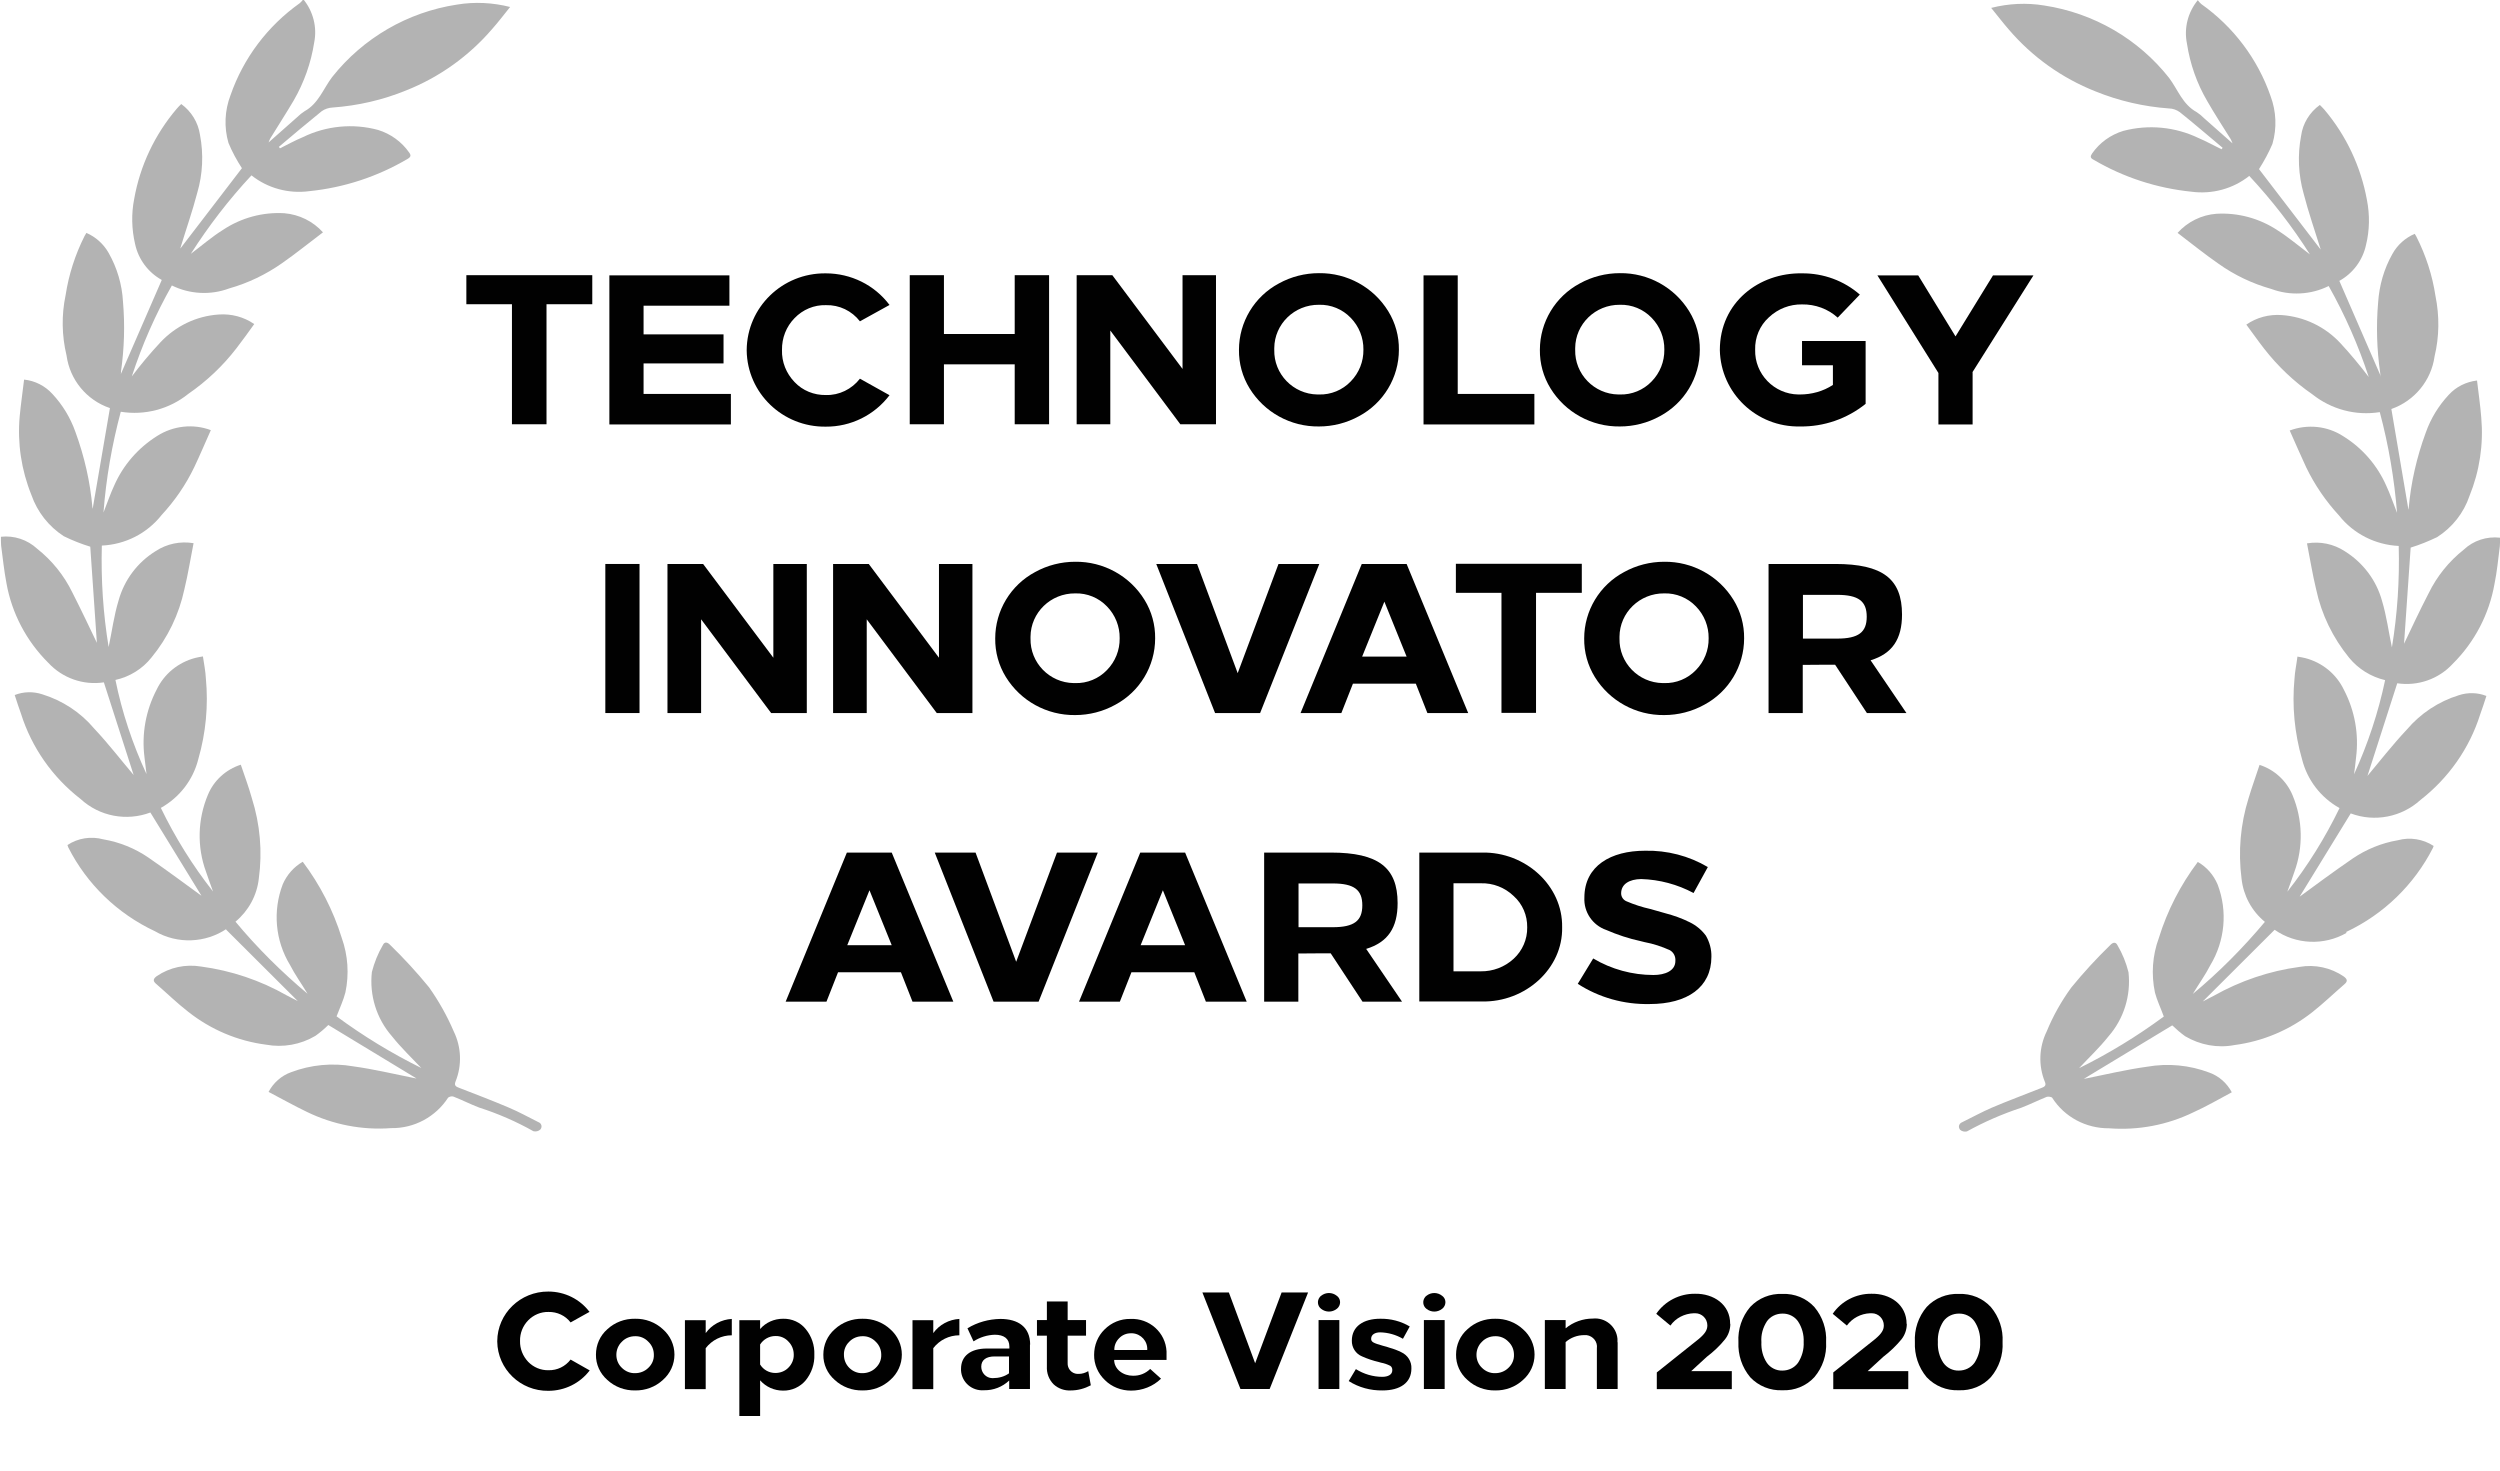
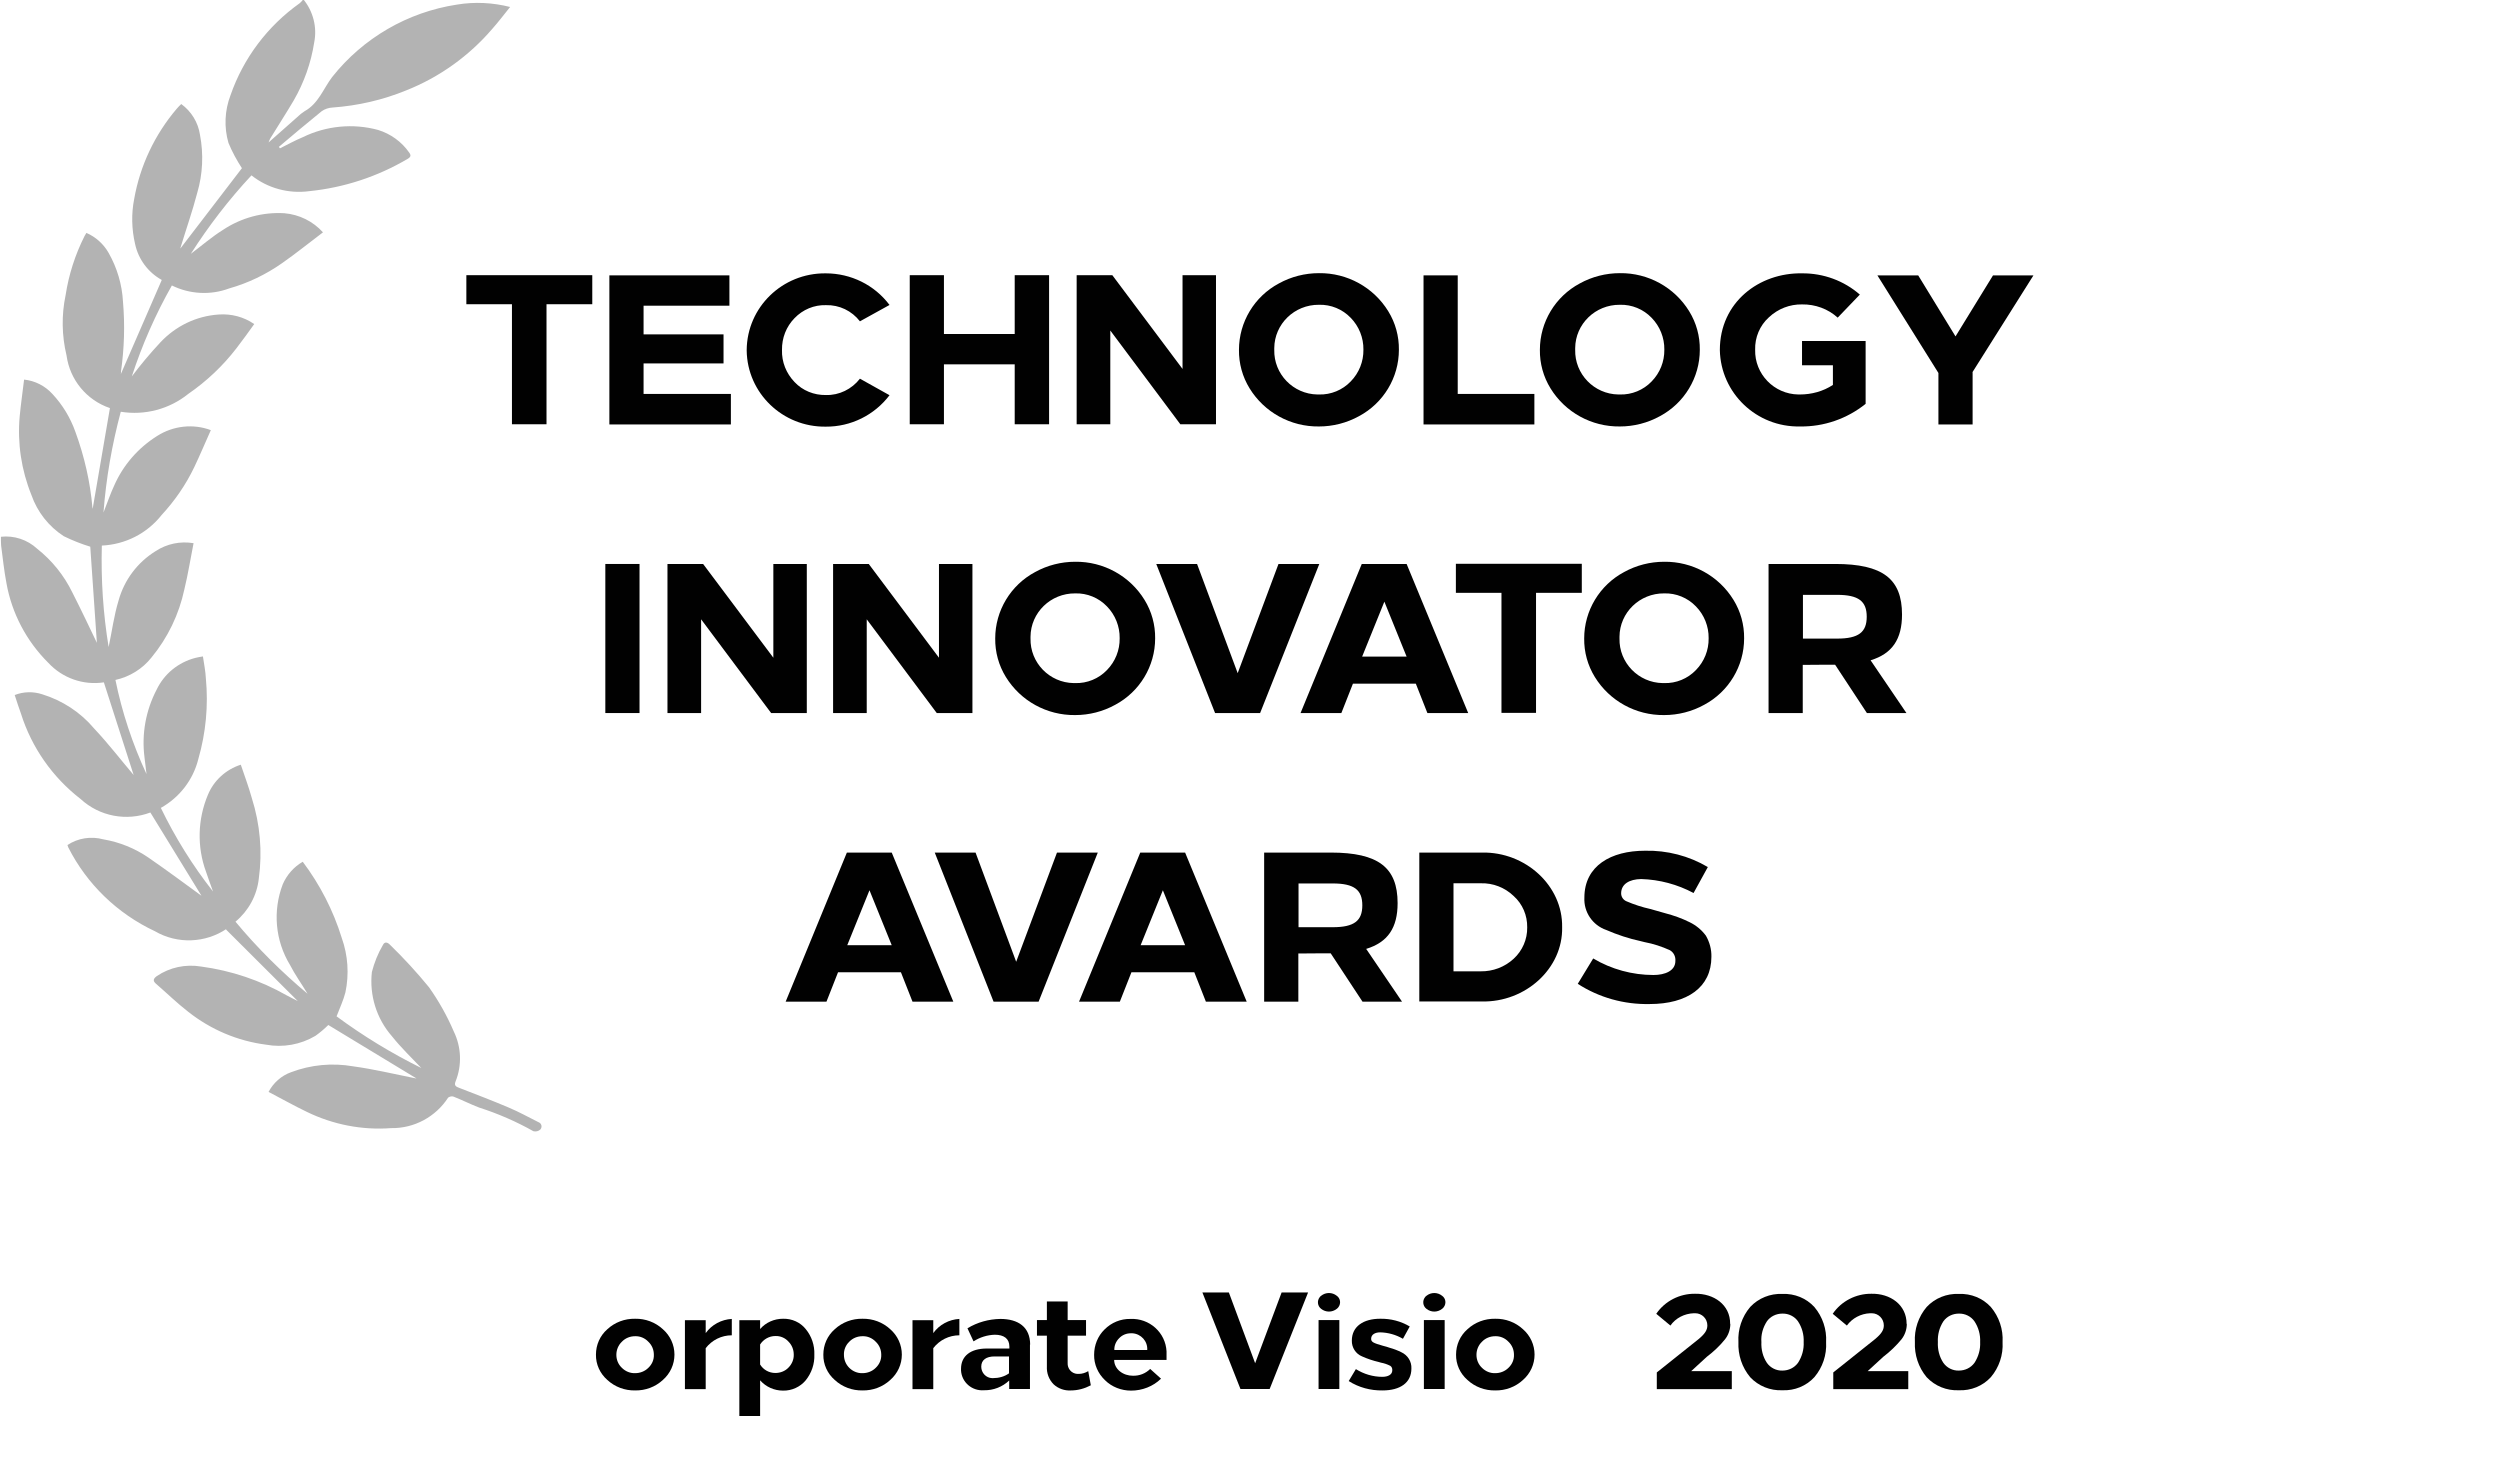
<svg xmlns="http://www.w3.org/2000/svg" id="Warstwa_1" data-name="Warstwa 1" viewBox="0 0 136 80">
  <defs>
    <style>
      .cls-1, .cls-2 {
        fill: #010101;
        stroke-width: 0px;
      }

      .cls-2 {
        isolation: isolate;
        opacity: .3;
      }
    </style>
  </defs>
  <g id="_10" data-name="10">
    <g id="Group_19197" data-name="Group 19197">
-       <path id="Path_19892" data-name="Path 19892" class="cls-1" d="m32.08,71.36l-1.04.58c-.28-.37-.73-.58-1.2-.57-.42-.01-.82.16-1.11.46-.29.3-.45.7-.44,1.12-.01.42.15.82.44,1.13.29.3.69.47,1.11.46.47.01.91-.2,1.2-.58l1.04.59c-.53.7-1.36,1.11-2.25,1.11-1.52.02-2.76-1.18-2.78-2.68,0,0,0-.01,0-.02.01-1.51,1.26-2.71,2.78-2.7,0,0,0,0,0,0,.89,0,1.72.41,2.25,1.12Z" />
      <path id="Path_19893" data-name="Path 19893" class="cls-1" d="m34.55,71.74c.56-.01,1.1.19,1.51.57.4.35.63.85.63,1.38,0,.53-.23,1.03-.63,1.38-.41.38-.95.58-1.51.57-.56.01-1.1-.19-1.51-.57-.4-.35-.63-.85-.62-1.38,0-.53.22-1.03.62-1.38.41-.38.95-.58,1.51-.57Zm0,.95c-.27,0-.53.1-.72.3-.19.18-.3.44-.3.71,0,.27.1.52.3.71.19.19.45.3.72.29.27,0,.53-.1.72-.29.2-.19.31-.44.3-.71,0-.27-.1-.52-.3-.71-.19-.2-.45-.31-.72-.3Z" />
      <path id="Path_19894" data-name="Path 19894" class="cls-1" d="m39.81,72.64c-.56,0-1.08.26-1.42.7v2.23h-1.13v-3.75h1.13v.7c.33-.46.86-.74,1.42-.77v.9Z" />
      <path id="Path_19895" data-name="Path 19895" class="cls-1" d="m43.83,72.3c.32.39.49.88.47,1.39.02.51-.15,1-.47,1.4-.3.36-.76.57-1.23.56-.48,0-.93-.2-1.25-.56v1.94h-1.13v-5.21h1.13v.48c.31-.36.77-.56,1.25-.56.48-.01.93.19,1.23.56Zm-2.48.84v1.09c.18.29.49.46.83.46.27,0,.53-.1.71-.29.19-.19.3-.45.29-.71,0-.27-.1-.52-.29-.71-.18-.2-.44-.31-.71-.3-.34,0-.65.18-.83.46Z" />
      <path id="Path_19896" data-name="Path 19896" class="cls-1" d="m46.92,71.74c.56-.01,1.1.19,1.51.57.4.35.63.85.63,1.38,0,.53-.23,1.03-.63,1.38-.41.38-.95.58-1.51.57-.56.01-1.1-.19-1.51-.57-.4-.35-.63-.85-.62-1.38,0-.53.22-1.03.62-1.38.41-.38.95-.58,1.51-.57Zm0,.95c-.27,0-.53.1-.72.3-.19.18-.3.44-.29.71,0,.27.1.52.29.71.19.19.45.3.72.29.27,0,.53-.1.72-.29.2-.19.31-.44.3-.71,0-.27-.1-.52-.3-.71-.19-.2-.45-.31-.72-.3h0Z" />
      <path id="Path_19897" data-name="Path 19897" class="cls-1" d="m52.19,72.64c-.56,0-1.08.26-1.42.7v2.23h-1.13v-3.75h1.13v.7c.33-.46.86-.74,1.42-.77v.9Z" />
      <path id="Path_19898" data-name="Path 19898" class="cls-1" d="m56.03,73.14v2.42h-1.13v-.46c-.37.35-.86.54-1.37.53-.65.05-1.21-.43-1.25-1.07,0-.03,0-.07,0-.1,0-.7.53-1.1,1.4-1.1h1.23v-.11c0-.43-.3-.64-.79-.64-.41.01-.82.14-1.16.36l-.33-.71c.54-.33,1.16-.5,1.79-.51.97,0,1.62.44,1.62,1.4Zm-1.13.65h-.79c-.46,0-.73.19-.73.56,0,.33.26.61.59.62.02,0,.03,0,.05,0,.31,0,.62-.08.87-.26v-.92Z" />
      <path id="Path_19899" data-name="Path 19899" class="cls-1" d="m58.08,71.81h1v.85h-1v1.48c-.02.31.21.58.52.6.03,0,.06,0,.09,0,.18,0,.36-.06.51-.15l.14.77c-.34.18-.71.28-1.09.28-.34.02-.68-.1-.93-.33-.26-.26-.39-.61-.37-.98v-1.67h-.54v-.85h.54v-1.01h1.13v1.01Z" />
      <path id="Path_19900" data-name="Path 19900" class="cls-1" d="m63.46,73.69v.29h-2.85c0,.24.12.47.31.62.2.16.45.24.71.24.35.01.69-.12.94-.37l.59.53c-.43.42-1.02.65-1.63.65-.53,0-1.05-.2-1.42-.57-.38-.36-.6-.86-.59-1.38,0-.52.2-1.02.57-1.38.37-.37.87-.58,1.4-.57,1.04-.05,1.92.74,1.97,1.77,0,.06,0,.12,0,.18Zm-2.58-.89c-.17.17-.27.4-.26.64h1.79c.03-.48-.34-.88-.81-.91-.03,0-.05,0-.08,0-.24,0-.47.09-.64.27Z" />
      <path id="Path_19901" data-name="Path 19901" class="cls-1" d="m69.06,75.56h-1.58l-2.07-5.25h1.44l1.43,3.85,1.44-3.85h1.44l-2.09,5.25Z" />
      <path id="Path_19902" data-name="Path 19902" class="cls-1" d="m72.72,70.49c.2.14.24.42.09.62-.03.04-.06.07-.09.09-.25.2-.6.2-.85,0-.2-.15-.23-.44-.08-.63.02-.03.05-.06.08-.08.25-.2.6-.2.85,0Zm.14,5.07h-1.13v-3.75h1.13v3.75Z" />
      <path id="Path_19903" data-name="Path 19903" class="cls-1" d="m76.69,72.16l-.37.67c-.38-.22-.8-.34-1.24-.35-.26,0-.49.11-.49.35,0,.17.11.23.64.38.15.04.27.07.37.11.22.06.43.14.63.24.35.16.57.51.55.89,0,.77-.61,1.19-1.57,1.19-.65.01-1.29-.16-1.84-.51l.39-.65c.43.27.93.42,1.44.42.29,0,.54-.11.54-.35.01-.1-.03-.2-.11-.25-.16-.08-.33-.14-.5-.17l-.14-.04c-.3-.07-.6-.17-.89-.3-.35-.14-.57-.49-.56-.86,0-.78.64-1.19,1.54-1.19.57-.01,1.12.13,1.61.42Z" />
      <path id="Path_19904" data-name="Path 19904" class="cls-1" d="m78.45,70.49c.2.14.24.42.09.62-.03.04-.06.07-.09.09-.25.2-.6.2-.85,0-.2-.15-.23-.44-.08-.63.02-.03.05-.06.08-.08.25-.2.6-.2.85,0Zm.14,5.07h-1.13v-3.75h1.13v3.75Z" />
      <path id="Path_19905" data-name="Path 19905" class="cls-1" d="m81.34,71.74c.56-.01,1.1.19,1.51.57.4.35.63.85.63,1.38,0,.53-.23,1.03-.63,1.38-.41.38-.95.58-1.51.57-.56.01-1.1-.19-1.51-.57-.4-.35-.63-.85-.62-1.38,0-.53.22-1.03.62-1.38.41-.38.95-.58,1.51-.57Zm0,.95c-.27,0-.53.1-.72.3-.19.18-.3.44-.3.71,0,.27.1.52.3.71.19.19.45.3.72.29.27,0,.53-.1.72-.29.2-.19.31-.44.3-.71,0-.27-.1-.52-.3-.71-.19-.2-.45-.31-.72-.3Z" />
-       <path id="Path_19906" data-name="Path 19906" class="cls-1" d="m88,73.02v2.54h-1.13v-2.21c.05-.35-.2-.67-.56-.72-.04,0-.08,0-.12,0-.38,0-.74.13-1.02.38v2.55h-1.13v-3.75h1.13v.45c.41-.34.94-.53,1.48-.53.68-.07,1.28.43,1.34,1.1,0,.06,0,.12,0,.19Z" />
      <path id="Path_19907" data-name="Path 19907" class="cls-1" d="m94.13,72.02c0,.3-.1.6-.29.84-.29.36-.62.67-.99.95l-.85.78h2.21v.98h-4.08v-.91l2.27-1.81c.36-.3.48-.5.48-.75,0-.36-.29-.66-.66-.66-.03,0-.05,0-.08,0-.51.02-.98.26-1.27.67l-.77-.64c.47-.69,1.27-1.1,2.11-1.09,1.01-.02,1.92.59,1.91,1.64Z" />
      <path id="Path_19908" data-name="Path 19908" class="cls-1" d="m96.96,70.39c.66-.03,1.3.23,1.74.71.45.53.68,1.22.64,1.91.04.7-.19,1.38-.64,1.91-.44.48-1.08.74-1.74.71-.66.03-1.3-.23-1.75-.71-.45-.54-.67-1.22-.64-1.91-.04-.69.19-1.38.64-1.91.45-.48,1.09-.74,1.75-.71Zm0,1.07c-.33,0-.65.15-.84.42-.22.34-.33.73-.3,1.13-.02.4.08.8.3,1.13.19.27.51.43.84.42.34,0,.65-.15.85-.42.22-.34.33-.73.31-1.13.02-.4-.09-.8-.31-1.13-.19-.27-.51-.43-.85-.42h0Z" />
      <path id="Path_19909" data-name="Path 19909" class="cls-1" d="m103.73,72.02c0,.3-.1.6-.29.84-.29.35-.62.67-.99.95l-.85.78h2.21v.98h-4.08v-.91l2.27-1.81c.36-.3.48-.5.48-.75,0-.36-.29-.66-.66-.66-.03,0-.05,0-.08,0-.51.02-.98.27-1.27.67l-.77-.64c.47-.69,1.27-1.1,2.11-1.09,1.01-.02,1.91.59,1.91,1.64Z" />
      <path id="Path_19910" data-name="Path 19910" class="cls-1" d="m106.56,70.39c.66-.03,1.3.23,1.74.71.45.53.68,1.22.64,1.91.04.7-.19,1.38-.64,1.91-.44.48-1.08.74-1.74.71-.66.03-1.3-.23-1.75-.71-.45-.54-.67-1.22-.64-1.91-.04-.69.19-1.38.64-1.91.45-.48,1.09-.74,1.75-.71Zm0,1.07c-.33,0-.65.15-.84.42-.22.34-.32.73-.3,1.13-.02.4.08.8.3,1.13.19.27.51.43.84.42.34,0,.65-.15.85-.42.22-.34.33-.73.31-1.13.02-.4-.09-.8-.31-1.13-.19-.27-.51-.43-.85-.42Z" />
    </g>
    <g>
      <g id="Group_19196" data-name="Group 19196">
        <path id="Path_19867" data-name="Path 19867" class="cls-1" d="m32.22,16.55h-2.49v6.53h-1.88v-6.53h-2.48v-1.58h6.85v1.58Z" />
        <path id="Path_19868" data-name="Path 19868" class="cls-1" d="m39.68,16.63h-4.67v1.56h4.35v1.58h-4.35v1.66h4.75v1.66h-6.61v-8.11h6.53v1.66Z" />
        <path id="Path_19869" data-name="Path 19869" class="cls-1" d="m48.39,16.59l-1.61.89c-.44-.57-1.12-.9-1.85-.88-.64-.02-1.26.24-1.71.71-.45.46-.69,1.08-.68,1.73-.02.65.23,1.27.68,1.74.44.47,1.06.72,1.71.71.72.02,1.41-.32,1.85-.89l1.61.9c-.82,1.08-2.1,1.72-3.47,1.71-2.34.03-4.27-1.82-4.3-4.14,0,0,0-.02,0-.03.02-2.33,1.94-4.19,4.29-4.17,0,0,0,0,.01,0,1.37,0,2.65.63,3.47,1.72Z" />
        <path id="Path_19870" data-name="Path 19870" class="cls-1" d="m57.07,23.08h-1.87v-3.26h-3.85v3.26h-1.86v-8.11h1.86v3.2h3.85v-3.2h1.87v8.11Z" />
        <path id="Path_19871" data-name="Path 19871" class="cls-1" d="m66.15,23.08h-1.94l-3.81-5.1v5.1h-1.83v-8.11h1.94l3.82,5.1v-5.1h1.82v8.11Z" />
        <path id="Path_19872" data-name="Path 19872" class="cls-1" d="m71.75,14.86c1.54-.02,2.97.77,3.77,2.07.39.63.59,1.36.58,2.1,0,1.51-.84,2.9-2.17,3.61-.67.37-1.42.56-2.18.56-1.54.02-2.97-.77-3.77-2.07-.39-.63-.59-1.36-.58-2.1,0-1.51.84-2.9,2.17-3.61.67-.37,1.42-.56,2.18-.56Zm-2.43,4.17c-.03,1.32,1.03,2.41,2.35,2.43.03,0,.05,0,.08,0,.65.02,1.28-.24,1.73-.71.45-.46.7-1.08.69-1.73.01-.64-.24-1.27-.69-1.73-.45-.47-1.08-.73-1.73-.71-1.33-.01-2.42,1.04-2.43,2.36,0,.03,0,.05,0,.08h0Z" />
        <path id="Path_19873" data-name="Path 19873" class="cls-1" d="m79.3,21.43h4.17v1.66h-6.03v-8.11h1.86v6.45Z" />
        <path id="Path_19874" data-name="Path 19874" class="cls-1" d="m88.12,14.86c1.54-.02,2.97.77,3.77,2.07.39.63.59,1.36.58,2.1,0,1.51-.84,2.9-2.17,3.61-.67.37-1.42.56-2.18.56-1.54.02-2.97-.77-3.77-2.07-.39-.63-.59-1.36-.58-2.1,0-1.51.84-2.9,2.17-3.61.67-.37,1.42-.56,2.18-.56Zm-2.43,4.17c-.03,1.32,1.03,2.41,2.35,2.43.03,0,.05,0,.08,0,.65.02,1.28-.24,1.73-.71.45-.46.7-1.08.69-1.73.01-.64-.24-1.27-.69-1.73-.45-.47-1.08-.73-1.73-.71-1.33-.01-2.42,1.04-2.43,2.36,0,.03,0,.05,0,.08h0Z" />
        <path id="Path_19875" data-name="Path 19875" class="cls-1" d="m101.18,16.02l-1.21,1.26c-.53-.48-1.22-.73-1.94-.72-.67-.01-1.31.24-1.8.7-.5.45-.77,1.1-.75,1.77-.03,1.32,1.03,2.41,2.35,2.43.03,0,.05,0,.08,0,.64,0,1.27-.17,1.8-.52v-1.07h-1.68v-1.32h3.46v3.42c-1.01.81-2.27,1.25-3.57,1.23-2.36.05-4.31-1.81-4.36-4.15,0,0,0,0,0-.01,0-2.6,2.14-4.21,4.47-4.17,1.16-.01,2.28.4,3.15,1.16Z" />
        <path id="Path_19876" data-name="Path 19876" class="cls-1" d="m107.31,20.25v2.84h-1.86v-2.8l-3.32-5.31h2.22l2.03,3.32,2.04-3.32h2.2l-3.32,5.27Z" />
        <path id="Path_19877" data-name="Path 19877" class="cls-1" d="m34.79,38.79h-1.86v-8.11h1.86v8.11Z" />
        <path id="Path_19878" data-name="Path 19878" class="cls-1" d="m43.89,38.79h-1.94l-3.81-5.1v5.1h-1.83v-8.11h1.94l3.82,5.1v-5.1h1.82v8.11Z" />
        <path id="Path_19879" data-name="Path 19879" class="cls-1" d="m52.9,38.79h-1.94l-3.81-5.1v5.1h-1.83v-8.11h1.94l3.82,5.1v-5.1h1.82v8.11Z" />
        <path id="Path_19880" data-name="Path 19880" class="cls-1" d="m58.49,30.56c1.54-.02,2.97.77,3.77,2.07.39.63.59,1.36.58,2.1,0,1.51-.84,2.9-2.17,3.61-.67.37-1.42.56-2.18.56-1.54.02-2.97-.77-3.77-2.07-.39-.63-.59-1.36-.58-2.1,0-1.51.84-2.9,2.17-3.61.67-.37,1.42-.56,2.18-.56Zm-2.43,4.17c-.03,1.32,1.03,2.41,2.35,2.43.03,0,.05,0,.08,0,.65.02,1.28-.24,1.73-.71.45-.46.7-1.08.69-1.73.01-.64-.24-1.27-.69-1.73-.45-.47-1.08-.73-1.73-.71-1.33-.01-2.42,1.04-2.43,2.36,0,.03,0,.05,0,.08h0Z" />
        <path id="Path_19881" data-name="Path 19881" class="cls-1" d="m68.54,38.79h-2.44l-3.2-8.11h2.22l2.21,5.94,2.22-5.94h2.22l-3.22,8.11Z" />
        <path id="Path_19882" data-name="Path 19882" class="cls-1" d="m79.87,38.79h-2.22l-.63-1.6h-3.42l-.63,1.6h-2.22l3.33-8.11h2.44l3.35,8.11Zm-5.78-3.07h2.43l-1.21-2.99-1.21,2.99Z" />
        <path id="Path_19883" data-name="Path 19883" class="cls-1" d="m86.05,32.25h-2.49v6.53h-1.88v-6.53h-2.48v-1.58h6.85v1.58Z" />
        <path id="Path_19884" data-name="Path 19884" class="cls-1" d="m90.53,30.56c1.54-.02,2.97.77,3.77,2.07.39.63.59,1.36.58,2.1,0,1.51-.84,2.9-2.17,3.61-.67.37-1.42.56-2.18.56-1.54.02-2.97-.77-3.77-2.07-.39-.63-.59-1.36-.58-2.1,0-1.51.84-2.9,2.17-3.61.67-.37,1.42-.56,2.18-.56Zm-2.43,4.17c-.03,1.32,1.03,2.41,2.35,2.43.03,0,.05,0,.08,0,.65.02,1.28-.24,1.73-.71.45-.46.7-1.08.69-1.73.01-.64-.24-1.27-.69-1.73-.45-.47-1.08-.73-1.73-.71-1.33-.01-2.42,1.04-2.43,2.36,0,.03,0,.05,0,.08h0Z" />
        <path id="Path_19885" data-name="Path 19885" class="cls-1" d="m96.22,30.68h3.62c2.58,0,3.63.81,3.63,2.75,0,1.34-.53,2.13-1.71,2.49l1.95,2.87h-2.15l-1.73-2.63h-.44s-1.32.01-1.32.01v2.62h-1.86v-8.11Zm1.86,1.67v2.39h1.86c1.17,0,1.61-.35,1.61-1.19s-.44-1.19-1.61-1.19h-1.86Z" />
        <path id="Path_19886" data-name="Path 19886" class="cls-1" d="m51.86,54.49h-2.22l-.63-1.6h-3.42l-.63,1.6h-2.22l3.33-8.11h2.44l3.35,8.11Zm-5.78-3.07h2.43l-1.21-2.99-1.21,2.99Z" />
        <path id="Path_19887" data-name="Path 19887" class="cls-1" d="m56.49,54.49h-2.44l-3.2-8.11h2.22l2.21,5.94,2.22-5.94h2.22l-3.22,8.11Z" />
        <path id="Path_19888" data-name="Path 19888" class="cls-1" d="m67.82,54.49h-2.22l-.63-1.6h-3.42l-.63,1.6h-2.22l3.33-8.11h2.44l3.35,8.11Zm-5.78-3.07h2.43l-1.21-2.99-1.21,2.99Z" />
        <path id="Path_19889" data-name="Path 19889" class="cls-1" d="m68.78,46.38h3.62c2.58,0,3.63.81,3.63,2.75,0,1.34-.53,2.13-1.71,2.49l1.95,2.87h-2.15l-1.73-2.63h-.44s-1.32.01-1.32.01v2.62h-1.86v-8.11Zm1.86,1.67v2.39h1.86c1.17,0,1.61-.35,1.61-1.19s-.44-1.19-1.61-1.19h-1.86Z" />
        <path id="Path_19890" data-name="Path 19890" class="cls-1" d="m77.21,46.38h3.41c2.36-.05,4.4,1.8,4.36,4.06.05,2.25-2,4.09-4.36,4.04h-3.41v-8.11Zm1.86,1.65v4.81h1.48c.66.01,1.3-.23,1.79-.68.48-.44.75-1.06.74-1.71.01-.65-.25-1.27-.74-1.71-.48-.46-1.12-.71-1.79-.69h-1.48Z" />
        <path id="Path_19891" data-name="Path 19891" class="cls-1" d="m92.91,47.16l-.78,1.42c-.88-.47-1.85-.73-2.85-.76-.64.01-1.09.27-1.09.78,0,.19.12.36.29.43.42.18.85.32,1.3.42l.81.23c.46.12.91.28,1.33.49.35.17.65.42.88.73.2.35.31.74.3,1.15,0,1.66-1.31,2.57-3.36,2.57-1.39.03-2.75-.35-3.91-1.1l.84-1.38c.99.59,2.13.9,3.28.9.63,0,1.19-.23,1.19-.76.02-.24-.09-.47-.3-.59-.44-.2-.9-.35-1.38-.44l-.2-.05c-.65-.14-1.28-.35-1.88-.61-.75-.26-1.23-.98-1.19-1.76,0-1.74,1.46-2.55,3.29-2.55,1.21-.03,2.4.28,3.43.89Z" />
      </g>
      <g id="Group_15407" data-name="Group 15407">
        <path id="Path_12266" data-name="Path 12266" class="cls-2" d="m12.29,50.56l3.91,3.9-.6-.31c-1.44-.82-3.02-1.35-4.66-1.57-.84-.14-1.7.04-2.41.52-.19.14-.23.26-.04.42.59.51,1.14,1.05,1.76,1.53,1.22.96,2.67,1.58,4.22,1.78.93.17,1.88,0,2.69-.48.25-.18.48-.37.7-.59l4.8,2.91-.16-.03c-1.1-.22-2.18-.48-3.28-.63-1.14-.2-2.31-.09-3.39.32-.53.19-.96.58-1.22,1.07.71.37,1.4.76,2.09,1.09,1.42.69,3,1,4.58.88,1.25.02,2.42-.61,3.1-1.66.09-.06.2-.09.3-.05.46.18.91.41,1.38.59,1.03.33,2.02.76,2.96,1.29.13.03.27,0,.37-.09.1-.11.09-.27-.02-.36,0,0,0,0,0,0-.03-.02-.06-.04-.09-.05-.54-.27-1.06-.56-1.61-.79-.89-.38-1.79-.72-2.69-1.07-.16-.06-.29-.12-.2-.34.36-.89.32-1.88-.1-2.74-.36-.84-.81-1.64-1.34-2.39-.66-.81-1.37-1.58-2.12-2.31-.12-.13-.29-.2-.39.01-.27.46-.47.96-.6,1.47-.14,1.26.25,2.53,1.09,3.49.5.63,1.1,1.2,1.6,1.73-1.62-.8-3.16-1.74-4.61-2.81.18-.47.37-.87.48-1.3.21-.99.14-2.02-.2-2.97-.46-1.49-1.18-2.89-2.12-4.14-.49.28-.87.72-1.09,1.23-.55,1.45-.41,3.06.4,4.39.26.51.6.98.95,1.56-1.42-1.19-2.74-2.5-3.92-3.92.71-.59,1.17-1.43,1.27-2.35.2-1.46.07-2.95-.38-4.37-.17-.61-.39-1.2-.6-1.82-.81.26-1.47.86-1.79,1.64-.56,1.33-.6,2.83-.1,4.19.12.36.25.71.38,1.07-1.11-1.41-2.06-2.94-2.84-4.55,1.02-.57,1.76-1.53,2.04-2.66.41-1.42.55-2.91.41-4.38-.02-.4-.1-.79-.16-1.2-.17.03-.3.05-.41.08-.93.24-1.7.87-2.11,1.73-.59,1.13-.82,2.41-.66,3.67.03.31.08.61.11.92-.76-1.64-1.33-3.35-1.69-5.12.77-.17,1.47-.6,1.96-1.22.89-1.08,1.5-2.35,1.79-3.71.2-.82.33-1.66.5-2.51-.72-.12-1.45.03-2.06.43-.99.61-1.71,1.57-2.02,2.69-.25.82-.36,1.68-.54,2.53-.3-1.82-.42-3.67-.37-5.52,1.28-.06,2.46-.66,3.25-1.66.72-.78,1.32-1.65,1.78-2.61.31-.65.59-1.32.9-2.01-.96-.36-2.04-.24-2.91.31-1.04.65-1.86,1.59-2.35,2.71-.21.45-.37.93-.58,1.46.14-1.85.46-3.68.94-5.48,1.31.21,2.64-.14,3.67-.97,1-.69,1.88-1.52,2.62-2.48.33-.43.65-.87.97-1.32-.56-.39-1.25-.57-1.93-.52-1.22.08-2.35.63-3.18,1.52-.55.59-1.07,1.21-1.55,1.85.56-1.72,1.29-3.38,2.18-4.95.97.48,2.11.54,3.12.16,1.03-.29,2-.76,2.87-1.37.75-.52,1.47-1.11,2.23-1.68-.54-.6-1.29-.97-2.1-1.04-1.18-.07-2.35.25-3.33.9-.61.38-1.15.85-1.76,1.31.97-1.52,2.07-2.95,3.3-4.27.88.7,2.02,1.01,3.14.86,1.89-.19,3.72-.79,5.36-1.76.17-.1.19-.19.08-.34-.41-.59-1.01-1.02-1.69-1.23-1.36-.37-2.82-.23-4.09.39-.43.18-.83.4-1.25.61l-.06-.08c.77-.65,1.54-1.3,2.33-1.94.17-.12.38-.19.59-.2,1.38-.1,2.73-.41,4-.93,1.82-.72,3.43-1.88,4.69-3.35.33-.37.63-.77.97-1.19-.94-.24-1.93-.29-2.89-.13-2.69.41-5.11,1.82-6.79,3.94-.48.63-.74,1.44-1.5,1.86-.14.09-.28.2-.4.32-.5.44-.99.87-1.56,1.38.03-.08.06-.16.1-.23.42-.69.86-1.36,1.27-2.06.56-.97.94-2.04,1.11-3.14.17-.83-.05-1.7-.59-2.36-.06.08-.12.15-.19.21-1.75,1.24-3.07,2.99-3.77,5.01-.32.83-.36,1.75-.11,2.6.2.48.45.94.73,1.37l-3.35,4.37s0-.01.01-.05c.3-.99.65-1.98.91-2.98.3-1.02.35-2.1.15-3.15-.1-.68-.47-1.28-1.02-1.68-.09.08-.17.17-.25.26-1.19,1.4-1.99,3.09-2.31,4.9-.16.81-.14,1.65.05,2.46.18.83.71,1.54,1.45,1.95l-2.27,5.22c.04-.07.06-.15.05-.23.18-1.26.22-2.54.11-3.81-.05-.93-.32-1.84-.78-2.65-.27-.48-.7-.87-1.21-1.09-.05.08-.08.13-.1.17-.51,1.01-.86,2.1-1.03,3.21-.23,1.09-.21,2.21.05,3.29.18,1.32,1.09,2.43,2.36,2.86l-.96,5.6c.02-.06.03-.12.01-.17-.12-1.41-.44-2.8-.93-4.14-.27-.76-.69-1.46-1.25-2.06-.4-.44-.95-.72-1.54-.78-.08.69-.18,1.35-.24,2.01-.13,1.45.09,2.91.64,4.27.32.92.94,1.71,1.76,2.24.47.23.95.42,1.44.57l.36,5.23c-.37-.77-.84-1.77-1.34-2.75-.45-.92-1.1-1.73-1.91-2.37-.53-.49-1.25-.73-1.97-.65,0,.16,0,.31.01.47.09.68.16,1.37.29,2.05.29,1.64,1.09,3.16,2.28,4.34.77.83,1.9,1.23,3.02,1.06l1.62,5.04c-.64-.75-1.35-1.68-2.15-2.53-.74-.88-1.72-1.52-2.82-1.86-.49-.16-1.02-.15-1.5.04.12.36.22.69.34,1.01.58,1.84,1.71,3.46,3.25,4.65,1.02.94,2.49,1.22,3.79.73l2.78,4.53c-.8-.58-1.83-1.35-2.89-2.08-.73-.5-1.57-.84-2.45-.99-.67-.18-1.38-.07-1.95.31.02.05.03.09.04.12,1.01,2,2.67,3.61,4.72,4.57,1.22.71,2.75.65,3.91-.14Z" />
-         <path id="Path_12267" data-name="Path 12267" class="cls-2" d="m127.63,50.7c2.04-.96,3.7-2.57,4.72-4.57.02-.04.03-.08.04-.11-.58-.38-1.29-.49-1.95-.31-.88.15-1.71.49-2.45.99-1.06.73-2.09,1.49-2.89,2.08l2.78-4.53c1.3.49,2.77.2,3.79-.73,1.53-1.19,2.67-2.81,3.25-4.65.12-.32.22-.65.34-1.01-.48-.19-1.01-.2-1.5-.04-1.1.34-2.08.99-2.82,1.86-.8.85-1.52,1.78-2.15,2.53l1.62-5.04c1.12.17,2.26-.23,3.02-1.06,1.19-1.18,1.98-2.7,2.27-4.34.14-.68.2-1.36.29-2.05.01-.16.02-.31.01-.47-.72-.08-1.44.15-1.97.65-.81.64-1.46,1.45-1.91,2.37-.51.98-.97,1.98-1.34,2.75l.36-5.23c.49-.15.98-.35,1.44-.57.83-.53,1.45-1.32,1.76-2.24.55-1.35.77-2.81.64-4.27-.05-.66-.15-1.32-.23-2.01-.59.07-1.14.34-1.54.78-.55.59-.98,1.29-1.25,2.06-.49,1.33-.81,2.72-.93,4.14-.02.06-.01.12.01.17l-.95-5.6c1.26-.44,2.17-1.55,2.35-2.86.26-1.08.27-2.2.05-3.29-.17-1.12-.52-2.2-1.03-3.21-.03-.05-.05-.1-.1-.17-.51.22-.94.6-1.21,1.09-.46.81-.72,1.72-.78,2.65-.11,1.27-.07,2.55.11,3.81,0,.08.02.16.05.23l-2.27-5.22c.74-.41,1.27-1.12,1.45-1.95.2-.81.21-1.64.05-2.46-.33-1.8-1.12-3.49-2.31-4.9-.07-.09-.16-.16-.25-.26-.56.4-.93,1.01-1.02,1.68-.2,1.05-.15,2.12.14,3.15.26,1.01.6,1.99.91,2.98.01.04.02.08.01.05l-3.35-4.37c.28-.44.53-.9.73-1.37.25-.86.21-1.77-.1-2.6-.7-2.02-2.02-3.77-3.77-5.01-.07-.06-.13-.13-.19-.21-.54.66-.76,1.52-.59,2.36.17,1.11.54,2.17,1.11,3.14.4.7.84,1.37,1.27,2.06.03.04.04.1.1.23-.57-.5-1.06-.94-1.56-1.38-.12-.12-.25-.23-.39-.32-.77-.42-1.02-1.22-1.5-1.86-1.67-2.12-4.1-3.53-6.79-3.94-.96-.16-1.95-.11-2.89.13.34.42.64.81.97,1.19,1.27,1.48,2.88,2.63,4.7,3.35,1.28.52,2.63.83,4,.93.21,0,.42.08.59.2.79.63,1.55,1.29,2.33,1.94l-.06.08c-.42-.2-.82-.43-1.25-.61-1.27-.61-2.72-.75-4.09-.39-.69.21-1.29.64-1.7,1.23-.11.16-.1.25.08.34,1.63.96,3.45,1.55,5.33,1.74,1.12.15,2.26-.16,3.14-.86,1.23,1.32,2.34,2.75,3.3,4.27-.61-.46-1.16-.93-1.76-1.31-.98-.65-2.15-.97-3.33-.9-.81.06-1.57.44-2.11,1.04.76.58,1.48,1.16,2.23,1.68.87.62,1.84,1.08,2.87,1.37,1.02.38,2.15.32,3.12-.16.89,1.58,1.62,3.24,2.18,4.95-.49-.64-1-1.26-1.55-1.85-.83-.89-1.96-1.43-3.18-1.52-.69-.05-1.37.13-1.93.52.33.44.64.89.97,1.31.74.95,1.62,1.79,2.62,2.48,1.03.82,2.36,1.18,3.67.97.48,1.79.79,3.63.94,5.48-.21-.53-.37-1.01-.58-1.46-.49-1.12-1.31-2.07-2.35-2.71-.86-.56-1.94-.67-2.91-.31.31.69.59,1.35.9,2.01.46.95,1.06,1.83,1.78,2.61.79,1,1.98,1.6,3.25,1.66.05,1.85-.07,3.69-.37,5.52-.18-.85-.29-1.71-.54-2.54-.31-1.12-1.03-2.07-2.02-2.69-.61-.4-1.34-.55-2.06-.43.17.86.3,1.69.5,2.51.29,1.36.91,2.63,1.79,3.71.5.61,1.19,1.04,1.96,1.22-.37,1.76-.94,3.48-1.69,5.12.04-.31.08-.61.11-.92.16-1.26-.07-2.54-.66-3.67-.41-.86-1.18-1.49-2.11-1.73-.12-.03-.24-.05-.42-.08-.05.42-.14.81-.16,1.2-.14,1.47,0,2.96.41,4.38.28,1.13,1.02,2.09,2.04,2.66-.78,1.61-1.73,3.14-2.84,4.55.13-.36.26-.71.38-1.07.5-1.36.46-2.86-.1-4.19-.33-.78-.98-1.38-1.79-1.64-.2.62-.42,1.21-.6,1.82-.44,1.41-.57,2.9-.38,4.37.1.92.55,1.76,1.27,2.35-1.19,1.42-2.5,2.74-3.92,3.92.35-.58.69-1.05.95-1.56.8-1.33.95-2.94.4-4.39-.22-.52-.59-.95-1.08-1.23-.94,1.25-1.66,2.65-2.12,4.14-.35.95-.42,1.98-.21,2.97.11.42.31.83.48,1.3-1.45,1.07-2.99,2.01-4.61,2.81.5-.54,1.1-1.1,1.6-1.73.84-.96,1.23-2.23,1.09-3.49-.13-.52-.33-1.01-.6-1.47-.1-.21-.27-.14-.39-.01-.75.73-1.46,1.5-2.12,2.31-.54.74-.99,1.54-1.34,2.39-.42.86-.46,1.85-.1,2.74.1.22-.04.28-.2.34-.9.36-1.8.69-2.69,1.07-.55.24-1.08.53-1.61.79-.13.05-.21.19-.16.32.01.03.03.07.05.09.1.09.24.12.37.09.94-.52,1.93-.95,2.96-1.29.47-.18.91-.4,1.38-.59.08-.03.27,0,.3.05.67,1.05,1.84,1.67,3.1,1.66,1.58.12,3.16-.18,4.58-.87.71-.32,1.38-.71,2.09-1.09-.26-.49-.69-.88-1.22-1.07-1.08-.41-2.25-.52-3.39-.32-1.1.15-2.19.41-3.28.63l-.16.03,4.81-2.91c.22.21.45.41.7.59.81.48,1.77.66,2.69.48,1.54-.2,3-.82,4.22-1.78.61-.48,1.17-1.02,1.76-1.53.19-.16.15-.28-.04-.42-.7-.48-1.57-.67-2.41-.52-1.64.22-3.22.76-4.66,1.57l-.6.31,3.91-3.9c1.16.81,2.69.87,3.91.17Z" />
      </g>
    </g>
  </g>
</svg>